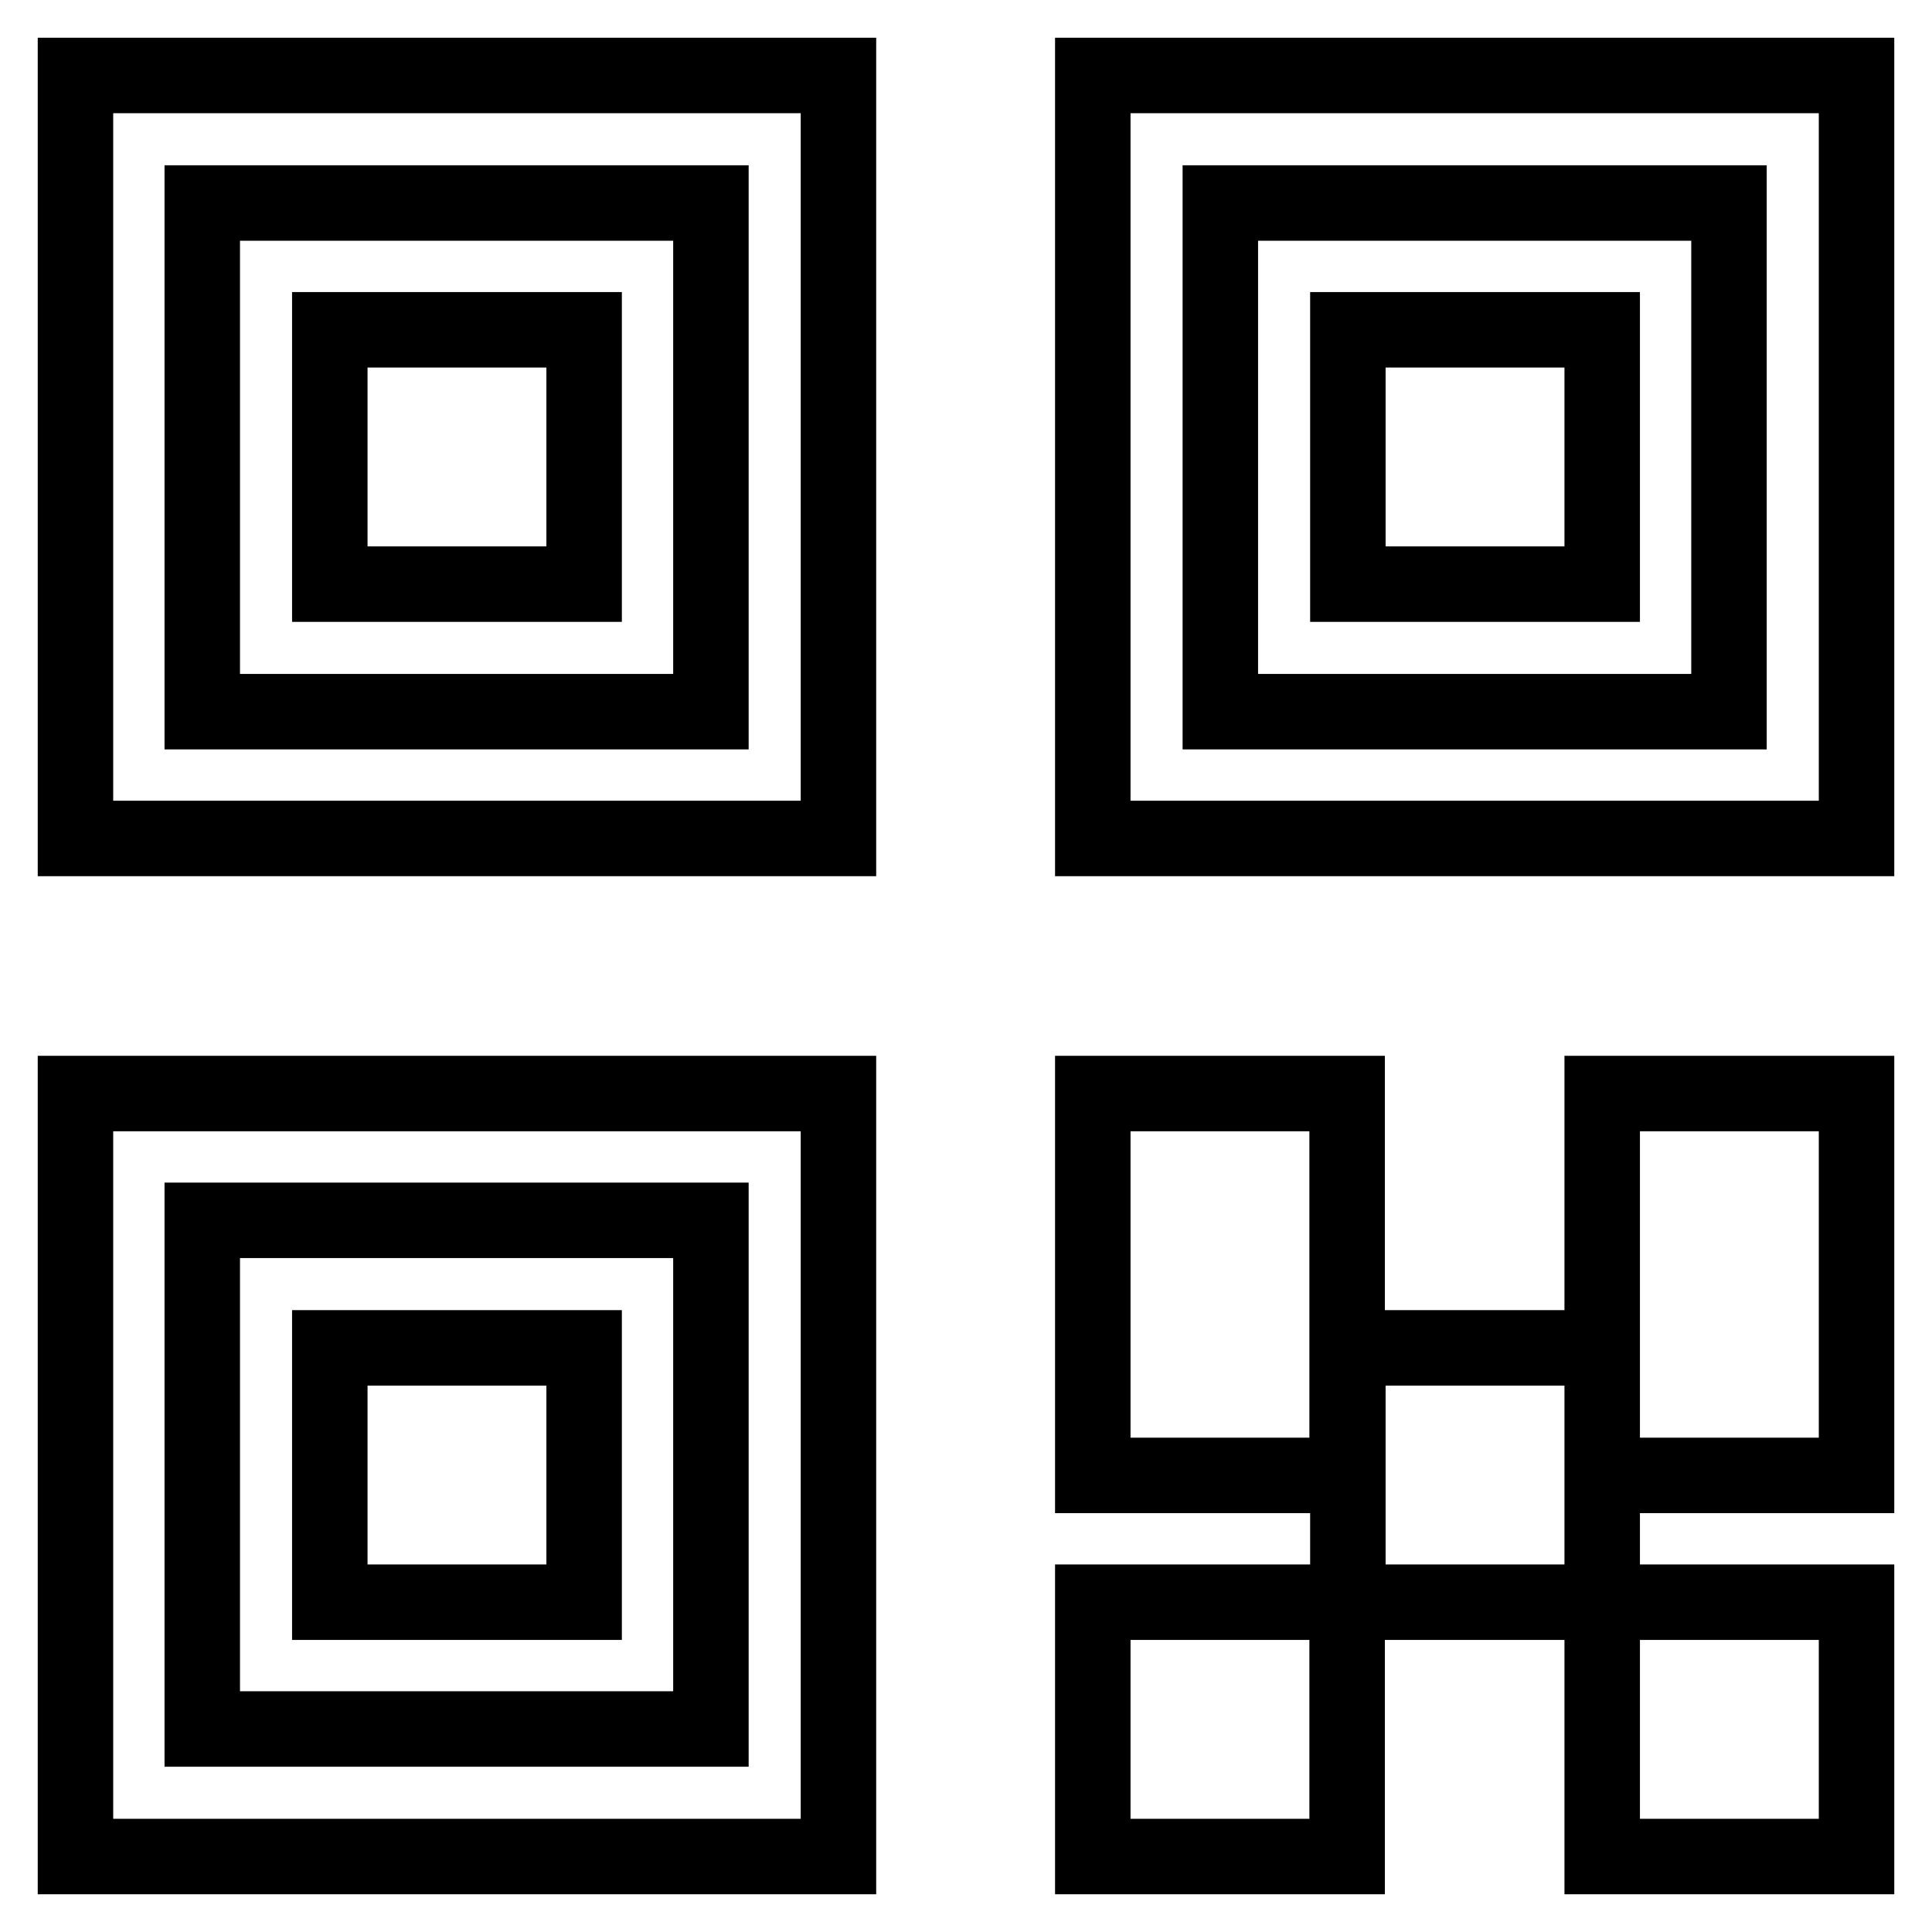
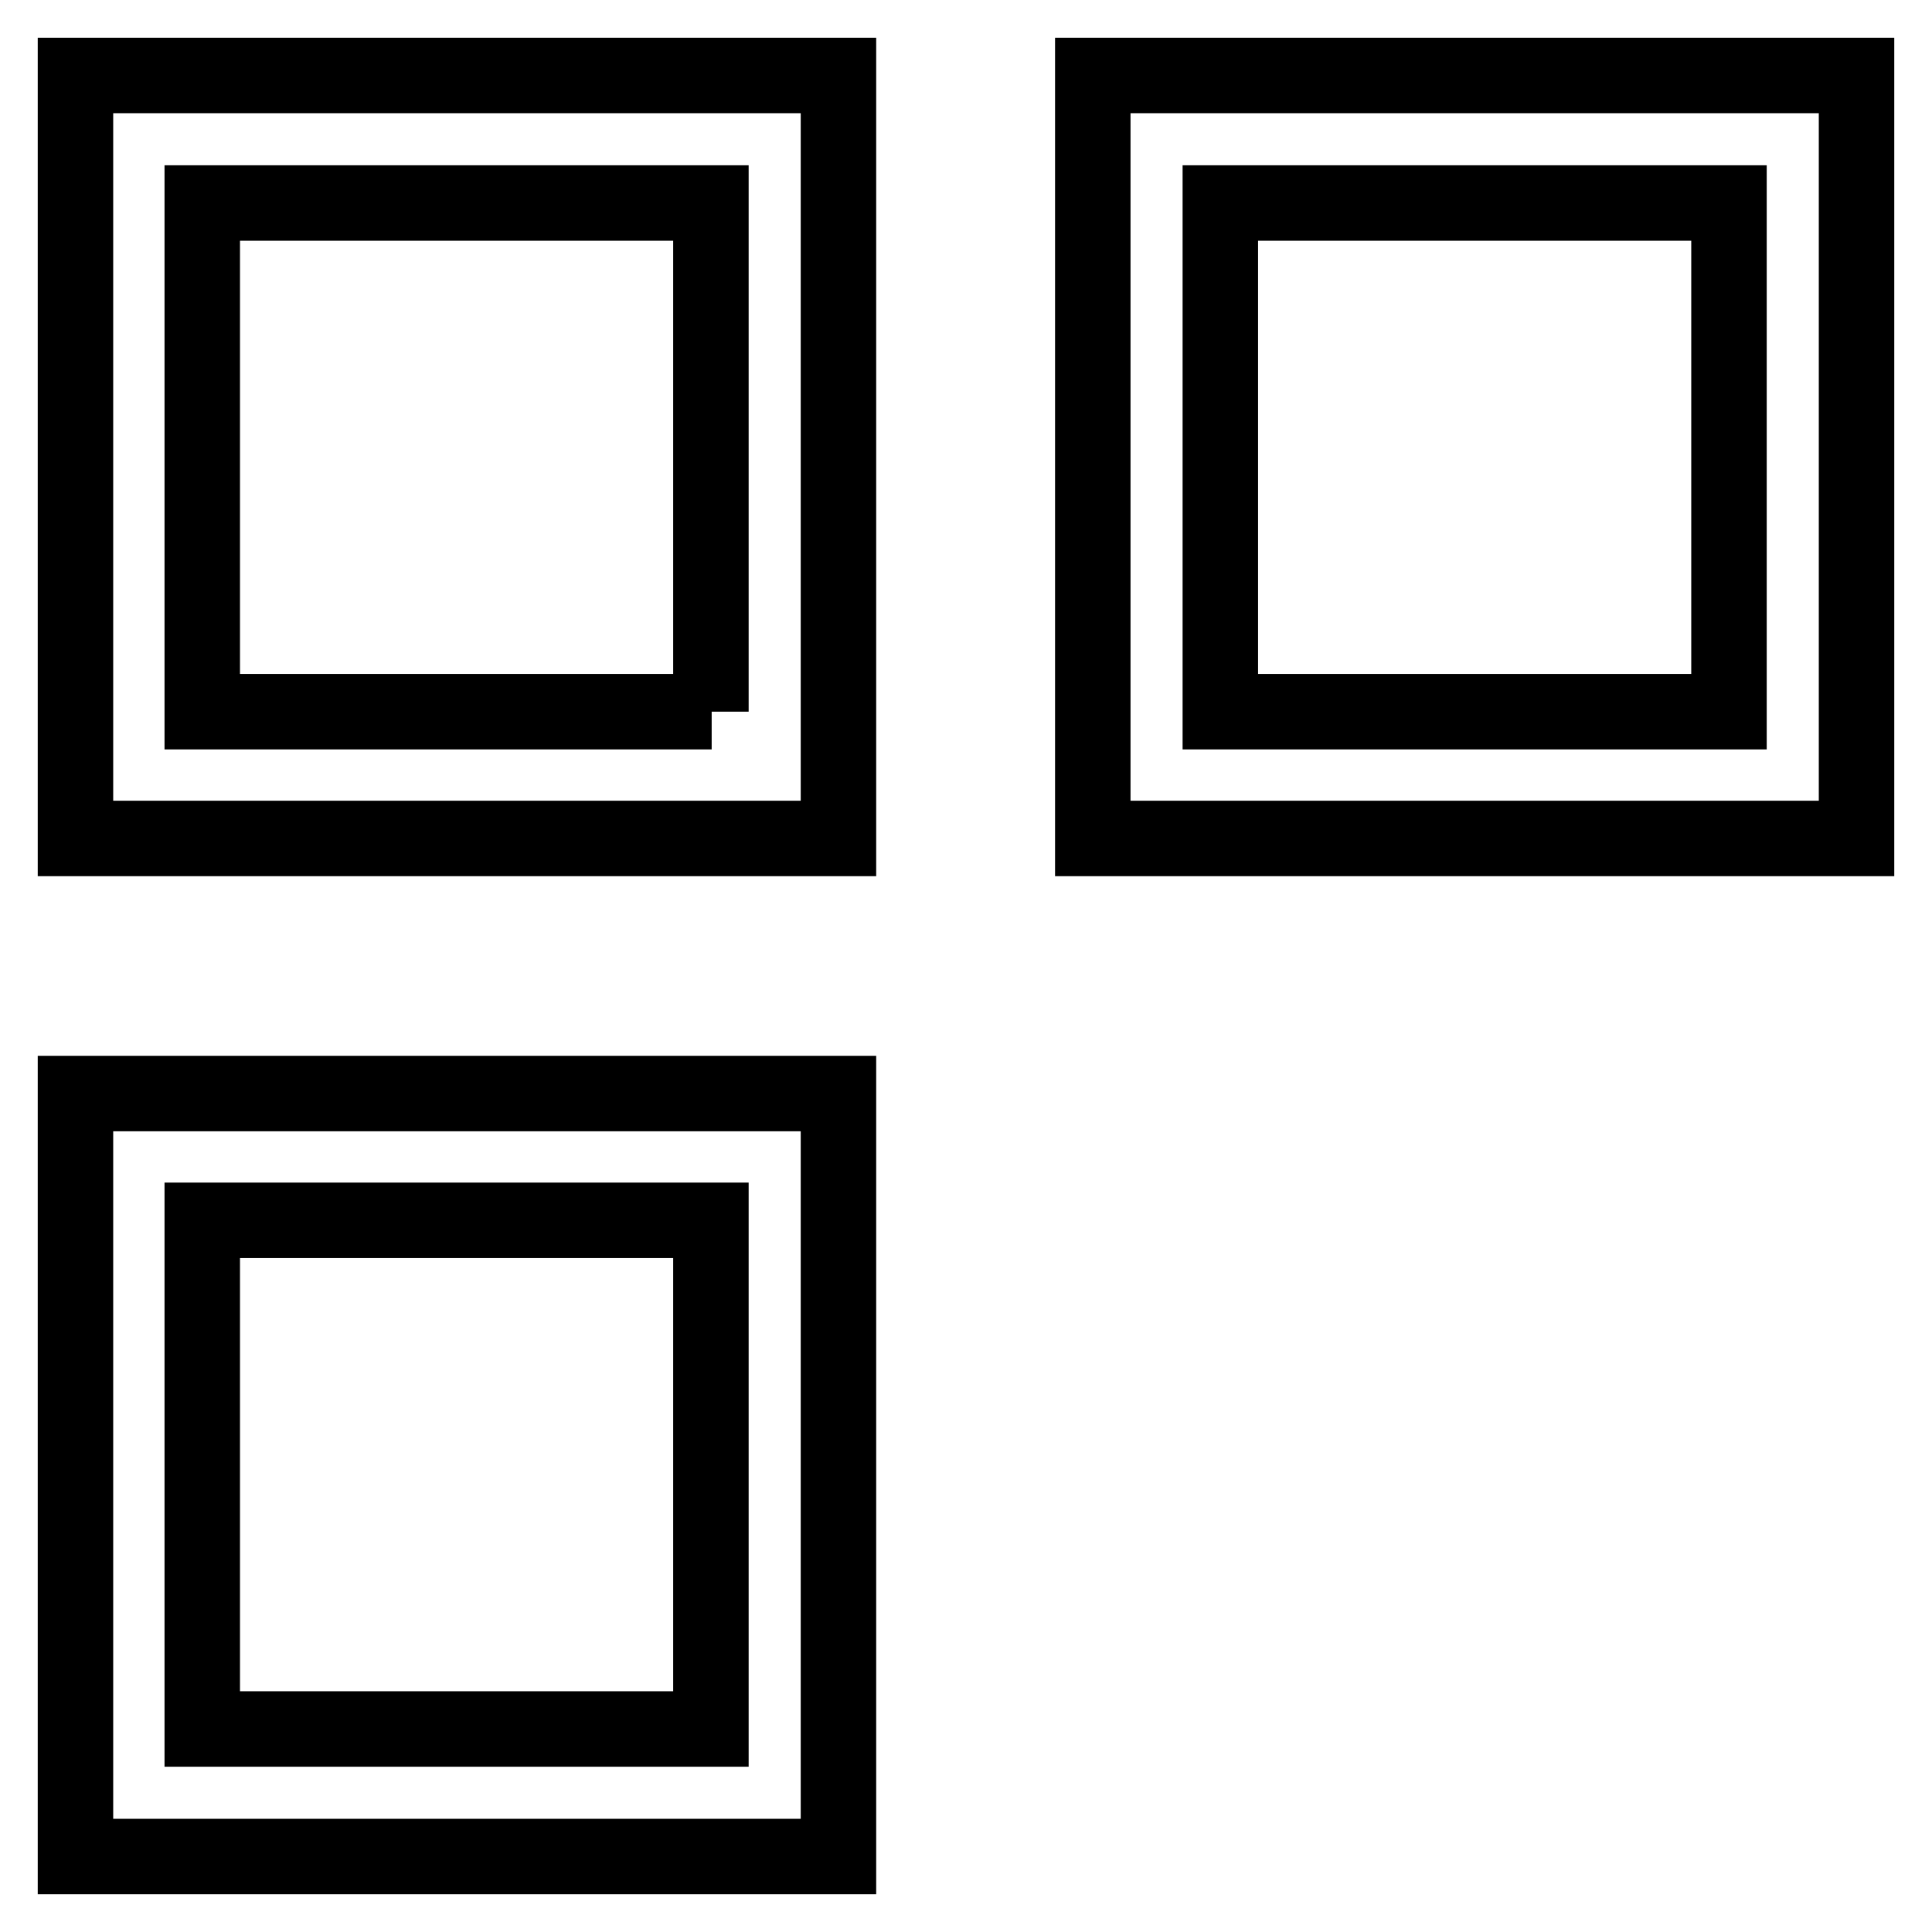
<svg xmlns="http://www.w3.org/2000/svg" version="1.1" x="0px" y="0px" viewBox="0 0 256 256" enable-background="new 0 0 256 256" xml:space="preserve">
  <g>
-     <path stroke-width="10" fill-opacity="0" stroke="#000000" d="M144.8,144.9h33.7v50.6h-33.7V144.9z M178.6,178.6h33.7v33.7h-33.7V178.6z M212.3,144.9H246v50.6h-33.7 V144.9z M144.8,212.3h33.7V246h-33.7V212.3z M212.3,212.3H246V246h-33.7V212.3z M178.6,43.7h33.7v33.7h-33.7V43.7z M43.7,178.6 h33.7v33.7H43.7V178.6z M43.7,43.7h33.7v33.7H43.7V43.7z" />
-     <path stroke-width="10" fill-opacity="0" stroke="#000000" d="M10,10v101.1h101.1V10H10z M94.3,94.3H26.8V26.9h67.4V94.3z M144.8,10v101.1H246V10H144.8z M229.1,94.3 h-67.4V26.9h67.4V94.3z M10,144.9V246h101.1V144.9H10z M94.3,229.1H26.8v-67.4h67.4V229.1z" />
+     <path stroke-width="10" fill-opacity="0" stroke="#000000" d="M10,10v101.1h101.1V10H10z M94.3,94.3H26.8V26.9h67.4V94.3M144.8,10v101.1H246V10H144.8z M229.1,94.3 h-67.4V26.9h67.4V94.3z M10,144.9V246h101.1V144.9H10z M94.3,229.1H26.8v-67.4h67.4V229.1z" />
  </g>
</svg>